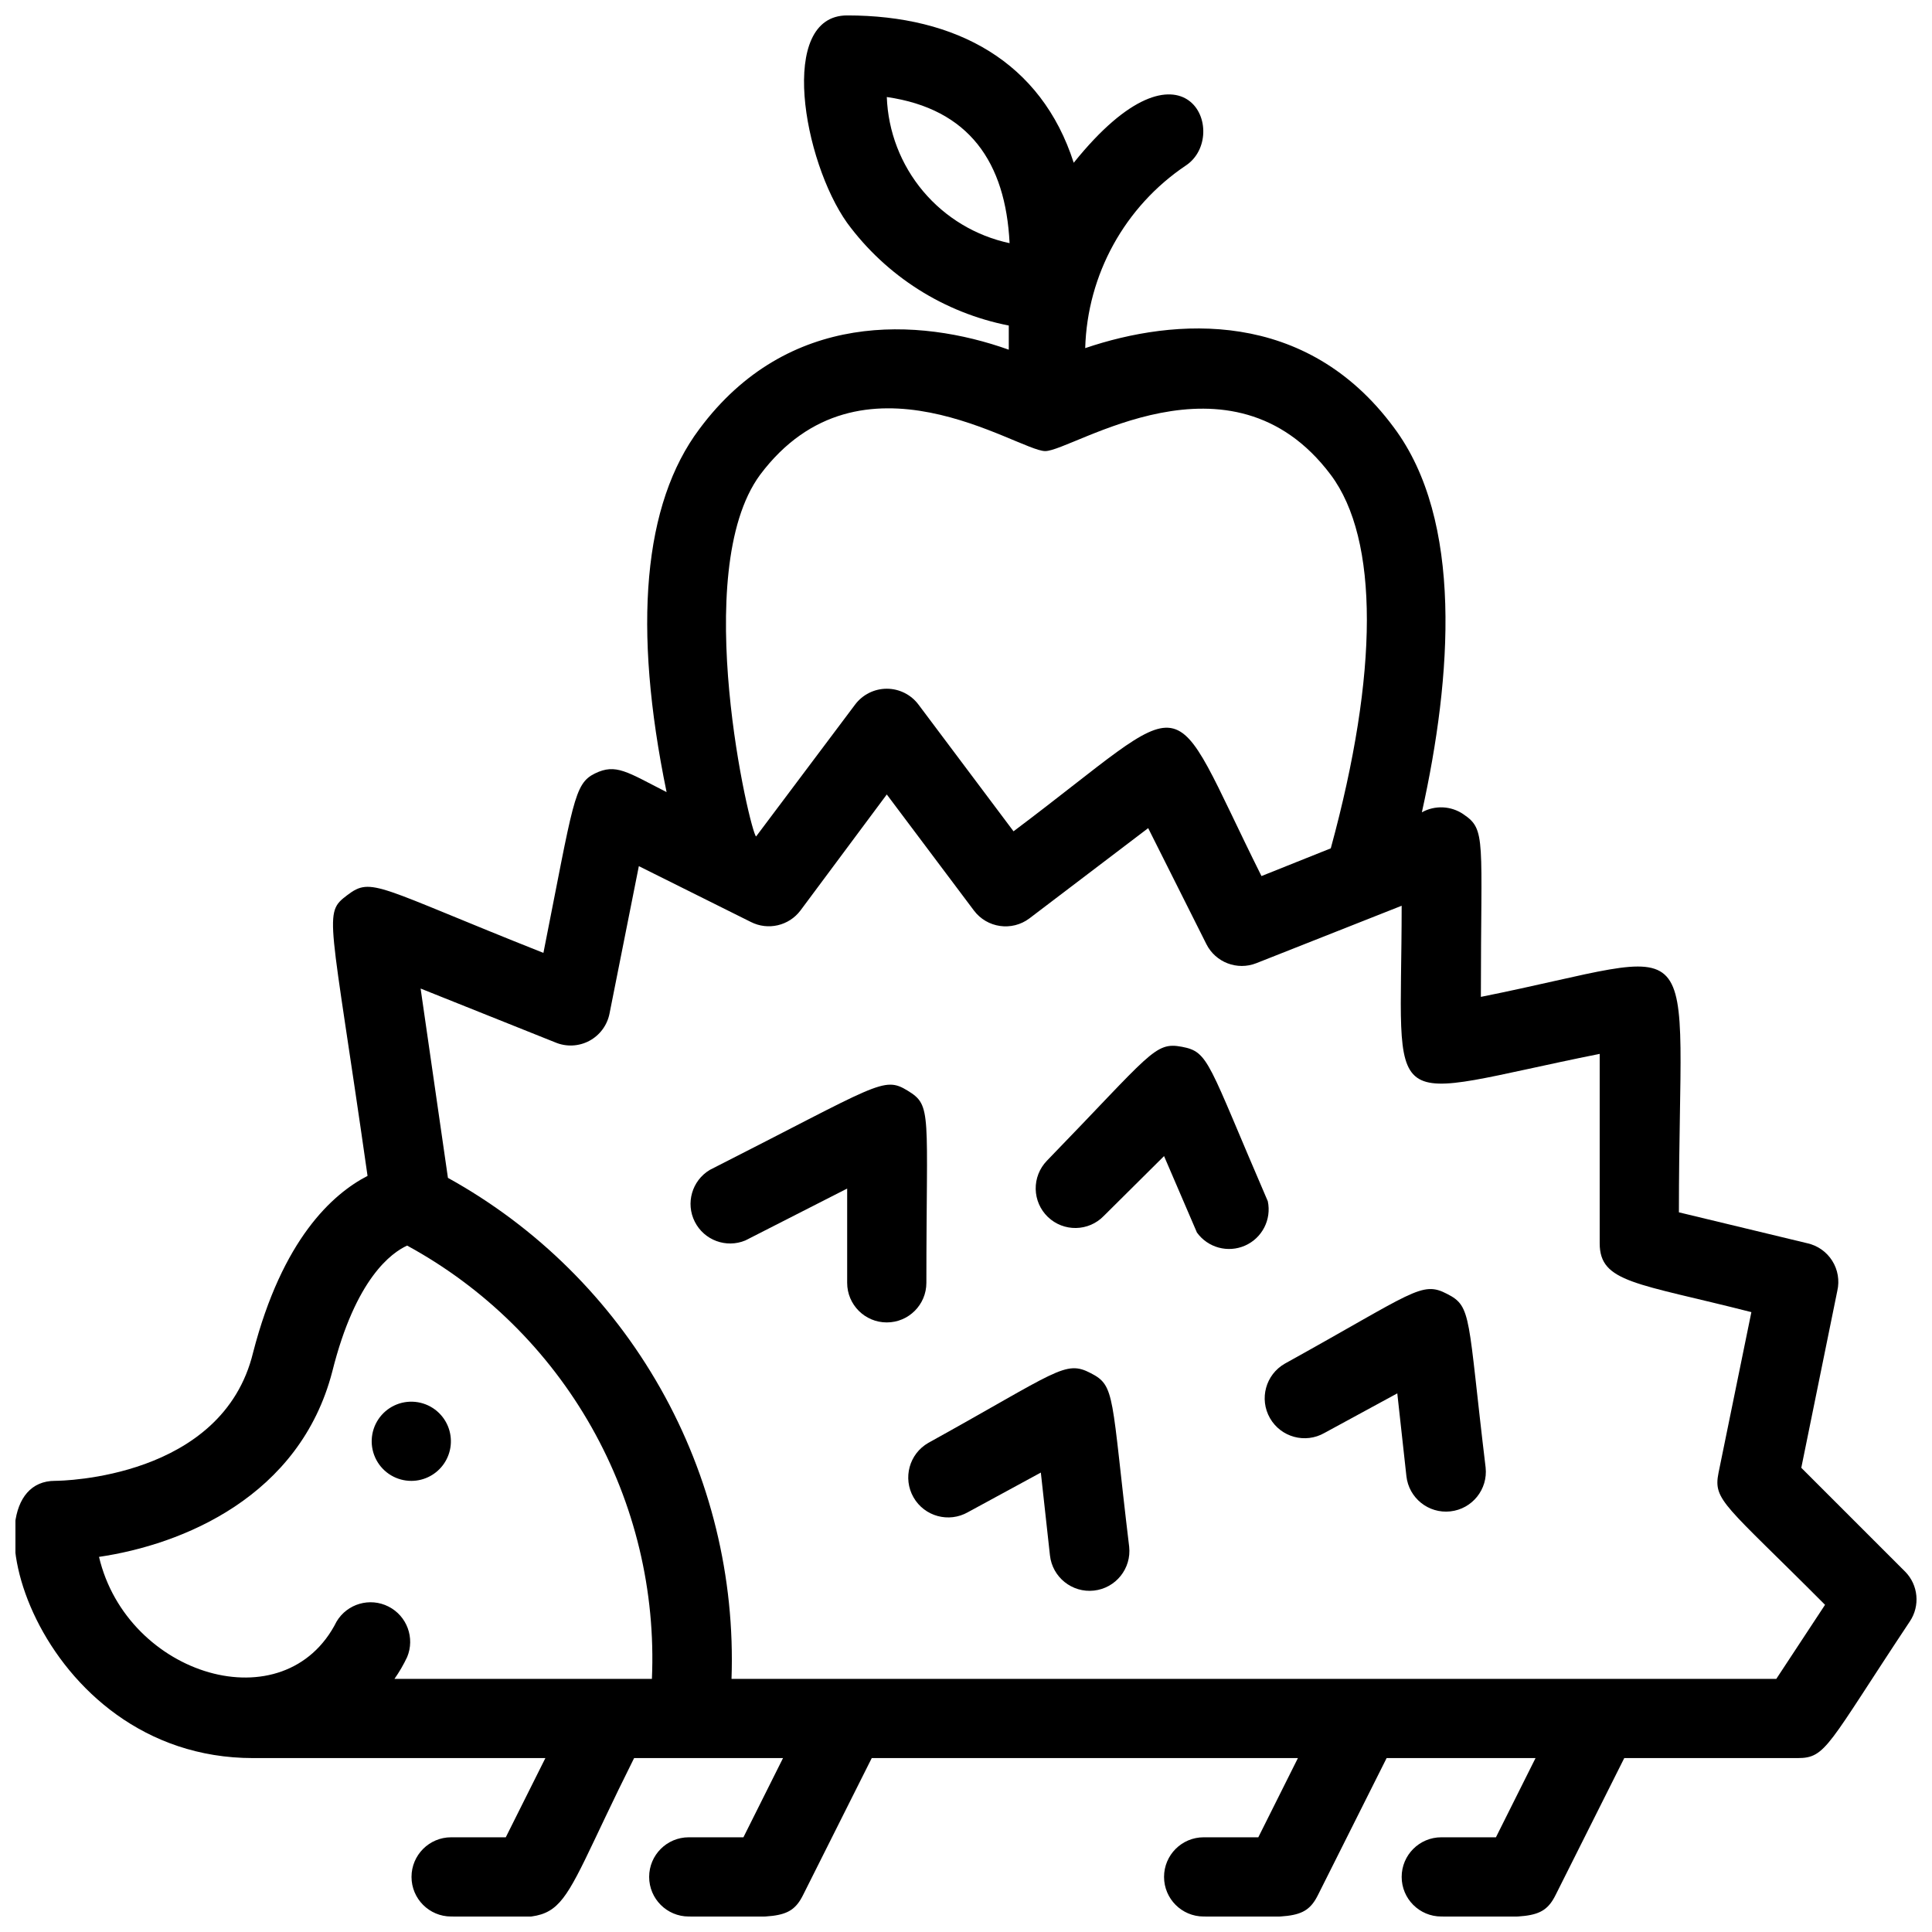
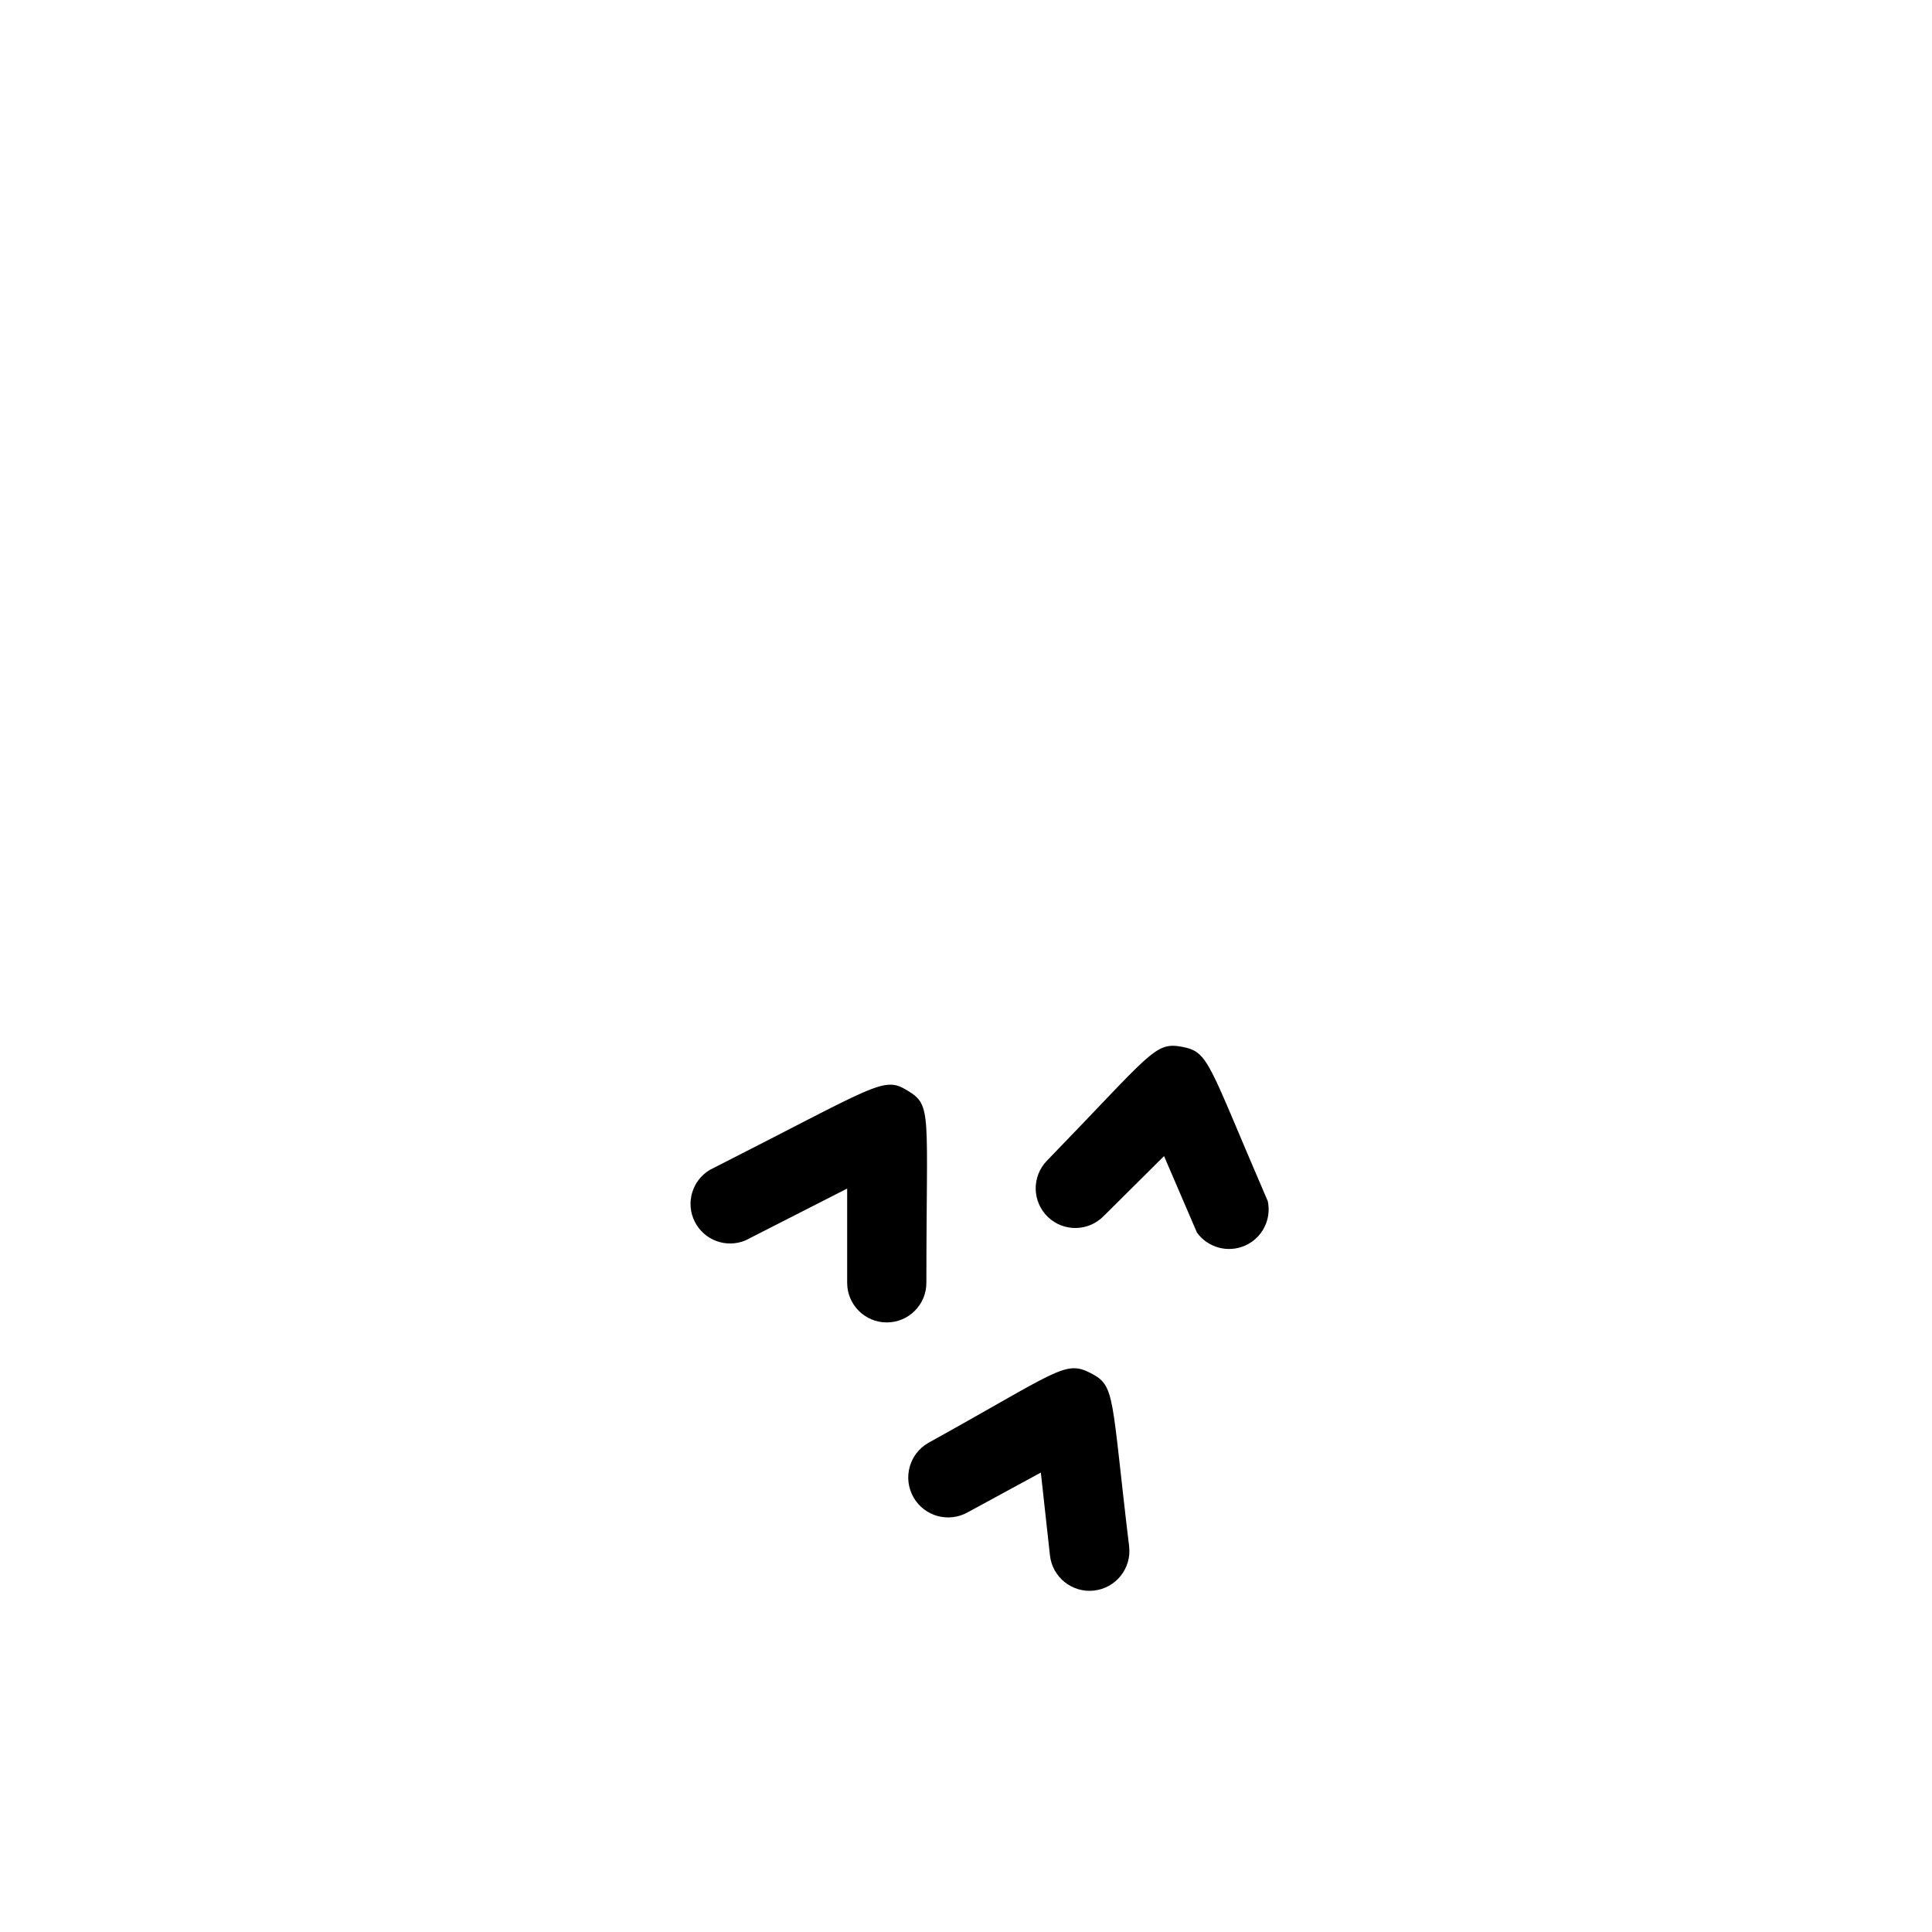
<svg xmlns="http://www.w3.org/2000/svg" width="800px" height="800px" version="1.1" viewBox="144 144 512 512">
  <defs>
    <clipPath id="a">
-       <path d="m148.09 148.09h503.81v503.81h-503.81z" />
-     </clipPath>
+       </clipPath>
  </defs>
  <g clip-path="url(#a)">
-     <path d="m648.86 560.48-27.5-27.5 9.551-46.918c0.625-2.731 0.137-5.594-1.363-7.961-1.496-2.363-3.879-4.035-6.613-4.633l-34.008-8.188c0-78.195 8.816-69.379-52.48-57.098 0-41.984 1.469-44.293-4.617-48.387v-0.004c-3.277-2.246-7.543-2.449-11.02-0.523 7.977-36 11.02-77.355-7.453-102.02-23.301-31.488-57.938-29.074-81.766-20.992 0.551-19.488 10.48-37.512 26.66-48.387 12.07-7.977 0-37.68-29.703-0.734-8.605-26.766-31.066-39.047-60.035-39.047-18.473 0-11.652 38.625 0 55 10.367 14.102 25.648 23.805 42.824 27.184v6.402c-23.824-8.5-58.566-10.496-81.973 20.992-14.906 19.836-17.738 52.48-8.711 96.25-10.496-5.352-13.434-7.66-18.996-4.934-5.562 2.731-5.668 7.348-13.645 47.547-44.195-17.527-45.453-20.258-51.961-15.324-6.508 4.934-4.617 4.512 5.352 74.418-9.34 4.828-22.566 16.793-30.332 46.812-8.082 33.375-50.695 34.004-52.48 34.004-25.402 0-5.246 73.473 52.48 73.473h77.461l-10.496 20.992h-14.484c-5.797 0-10.496 4.699-10.496 10.496s4.699 10.496 10.496 10.496c33.797 0 24.352 6.297 48.492-41.984h39.465l-10.496 20.992h-14.484c-5.797 0-10.496 4.699-10.496 10.496s4.699 10.496 10.496 10.496c22.25 0 26.766 1.469 30.332-5.773l18.16-36.211h112.94l-10.496 20.992h-14.484c-5.797 0-10.496 4.699-10.496 10.496s4.699 10.496 10.496 10.496c22.25 0 26.766 1.469 30.332-5.773l18.156-36.211h39.465l-10.496 20.992h-14.484c-5.797 0-10.496 4.699-10.496 10.496s4.699 10.496 10.496 10.496c22.25 0 26.766 1.469 30.332-5.773l18.16-36.211h45.973c7.559 0 7.871-3.359 29.703-36.211 2.781-4.144 2.254-9.676-1.258-13.223zm-269.85-390.77c21.832 3.148 31.488 17.32 32.539 38.73h-0.004c-8.961-1.91-17.027-6.758-22.922-13.773-5.894-7.016-9.277-15.801-9.613-24.957zm-33.59 100.13c26.66-35.582 68.332-6.297 75.574-6.297 7.242 0 49.121-29.074 75.676 6.297 12.805 17.109 12.699 52.48 0 98.977l-18.367 7.348c-25.82-51.746-16.375-48.91-65.707-11.859l-25.191-33.586c-1.98-2.644-5.094-4.199-8.395-4.199-3.305 0-6.414 1.555-8.398 4.199l-26.238 34.953c-1.473-0.738-17.844-70.117 1.047-95.832zm-175.18 286.75c22.145-3.254 53.215-15.953 61.82-49.121 6.191-24.77 15.742-31.488 19.836-33.379v0.004c20.473 11.152 37.406 27.828 48.871 48.125 11.469 20.301 17.012 43.41 15.996 66.699h-68.227c1.281-1.824 2.406-3.754 3.359-5.773 2.113-5.074-0.047-10.918-4.953-13.398-4.906-2.481-10.895-0.758-13.73 3.953-13.645 27.184-55.523 14.484-62.973-17.109zm444.5 32.328h-276.88c0.945-26.91-5.574-53.559-18.84-76.992-13.262-23.434-32.754-42.742-56.312-55.781l-7.242-50.172 35.688 14.273c2.91 1.23 6.223 1.078 9.012-0.406 2.789-1.488 4.762-4.152 5.367-7.254l7.766-39.047 29.703 14.801c4.535 2.297 10.062 1.012 13.121-3.043l22.883-30.754 23.09 30.754c3.477 4.637 10.059 5.578 14.695 2.098l31.488-23.93 15.43 30.754c2.441 4.844 8.176 7.027 13.223 5.039l38.52-15.223c0 57.203-6.719 51.117 52.48 39.254v50.176c0 10.496 9.762 10.496 40.199 18.262l-8.711 42.613c-1.469 7.348 1.68 8.293 28.234 34.953z" />
-   </g>
-   <path d="m253.05 536.45c3.488-0.016 6.742-1.766 8.68-4.672s2.301-6.582 0.977-9.812c-1.477-3.586-4.809-6.07-8.672-6.453-3.859-0.387-7.617 1.391-9.77 4.621-2.152 3.231-2.348 7.383-0.508 10.797 1.836 3.418 5.414 5.539 9.293 5.519z" />
+     </g>
  <path d="m389.5 483.96c0-45.344 1.574-46.918-4.934-50.906-6.508-3.988-7.559-1.785-52.48 20.992v0.004c-4.711 2.832-6.438 8.82-3.957 13.727 2.481 4.906 8.328 7.066 13.402 4.953l26.977-13.75v24.98c0 5.797 4.699 10.496 10.496 10.496 5.797 0 10.496-4.699 10.496-10.496z" />
  <path d="m433.06 507.9c-6.824-3.57-8.711-0.523-43.035 18.473-5.07 2.898-6.836 9.359-3.938 14.434 2.898 5.07 9.359 6.832 14.434 3.934l19.312-10.496 2.414 21.938c0.637 5.797 5.856 9.98 11.652 9.34 5.797-0.637 9.977-5.852 9.34-11.648-4.828-40.094-3.57-42.613-10.18-45.973z" />
-   <path d="m527.52 486.91c-6.824-3.57-8.711-0.523-43.035 18.473h0.004c-5.074 2.898-6.836 9.359-3.938 14.434 2.898 5.07 9.359 6.832 14.434 3.934l19.312-10.496 2.414 21.938c0.637 5.797 5.852 9.98 11.648 9.34 5.797-0.637 9.98-5.852 9.344-11.648-4.828-40.094-3.57-42.613-10.184-45.973z" />
  <path d="m479.98 462.34c-15.953-36.945-15.535-39.57-22.777-40.934-7.242-1.363-8.082 1.68-35.793 30.23h0.004c-1.934 2.004-2.992 4.695-2.945 7.481 0.051 2.785 1.203 5.434 3.207 7.371 4.176 4.027 10.824 3.91 14.852-0.266l15.957-15.848 8.711 20.258c2.898 4.023 8.215 5.469 12.754 3.465 4.535-2 7.051-6.902 6.031-11.758z" />
</svg>